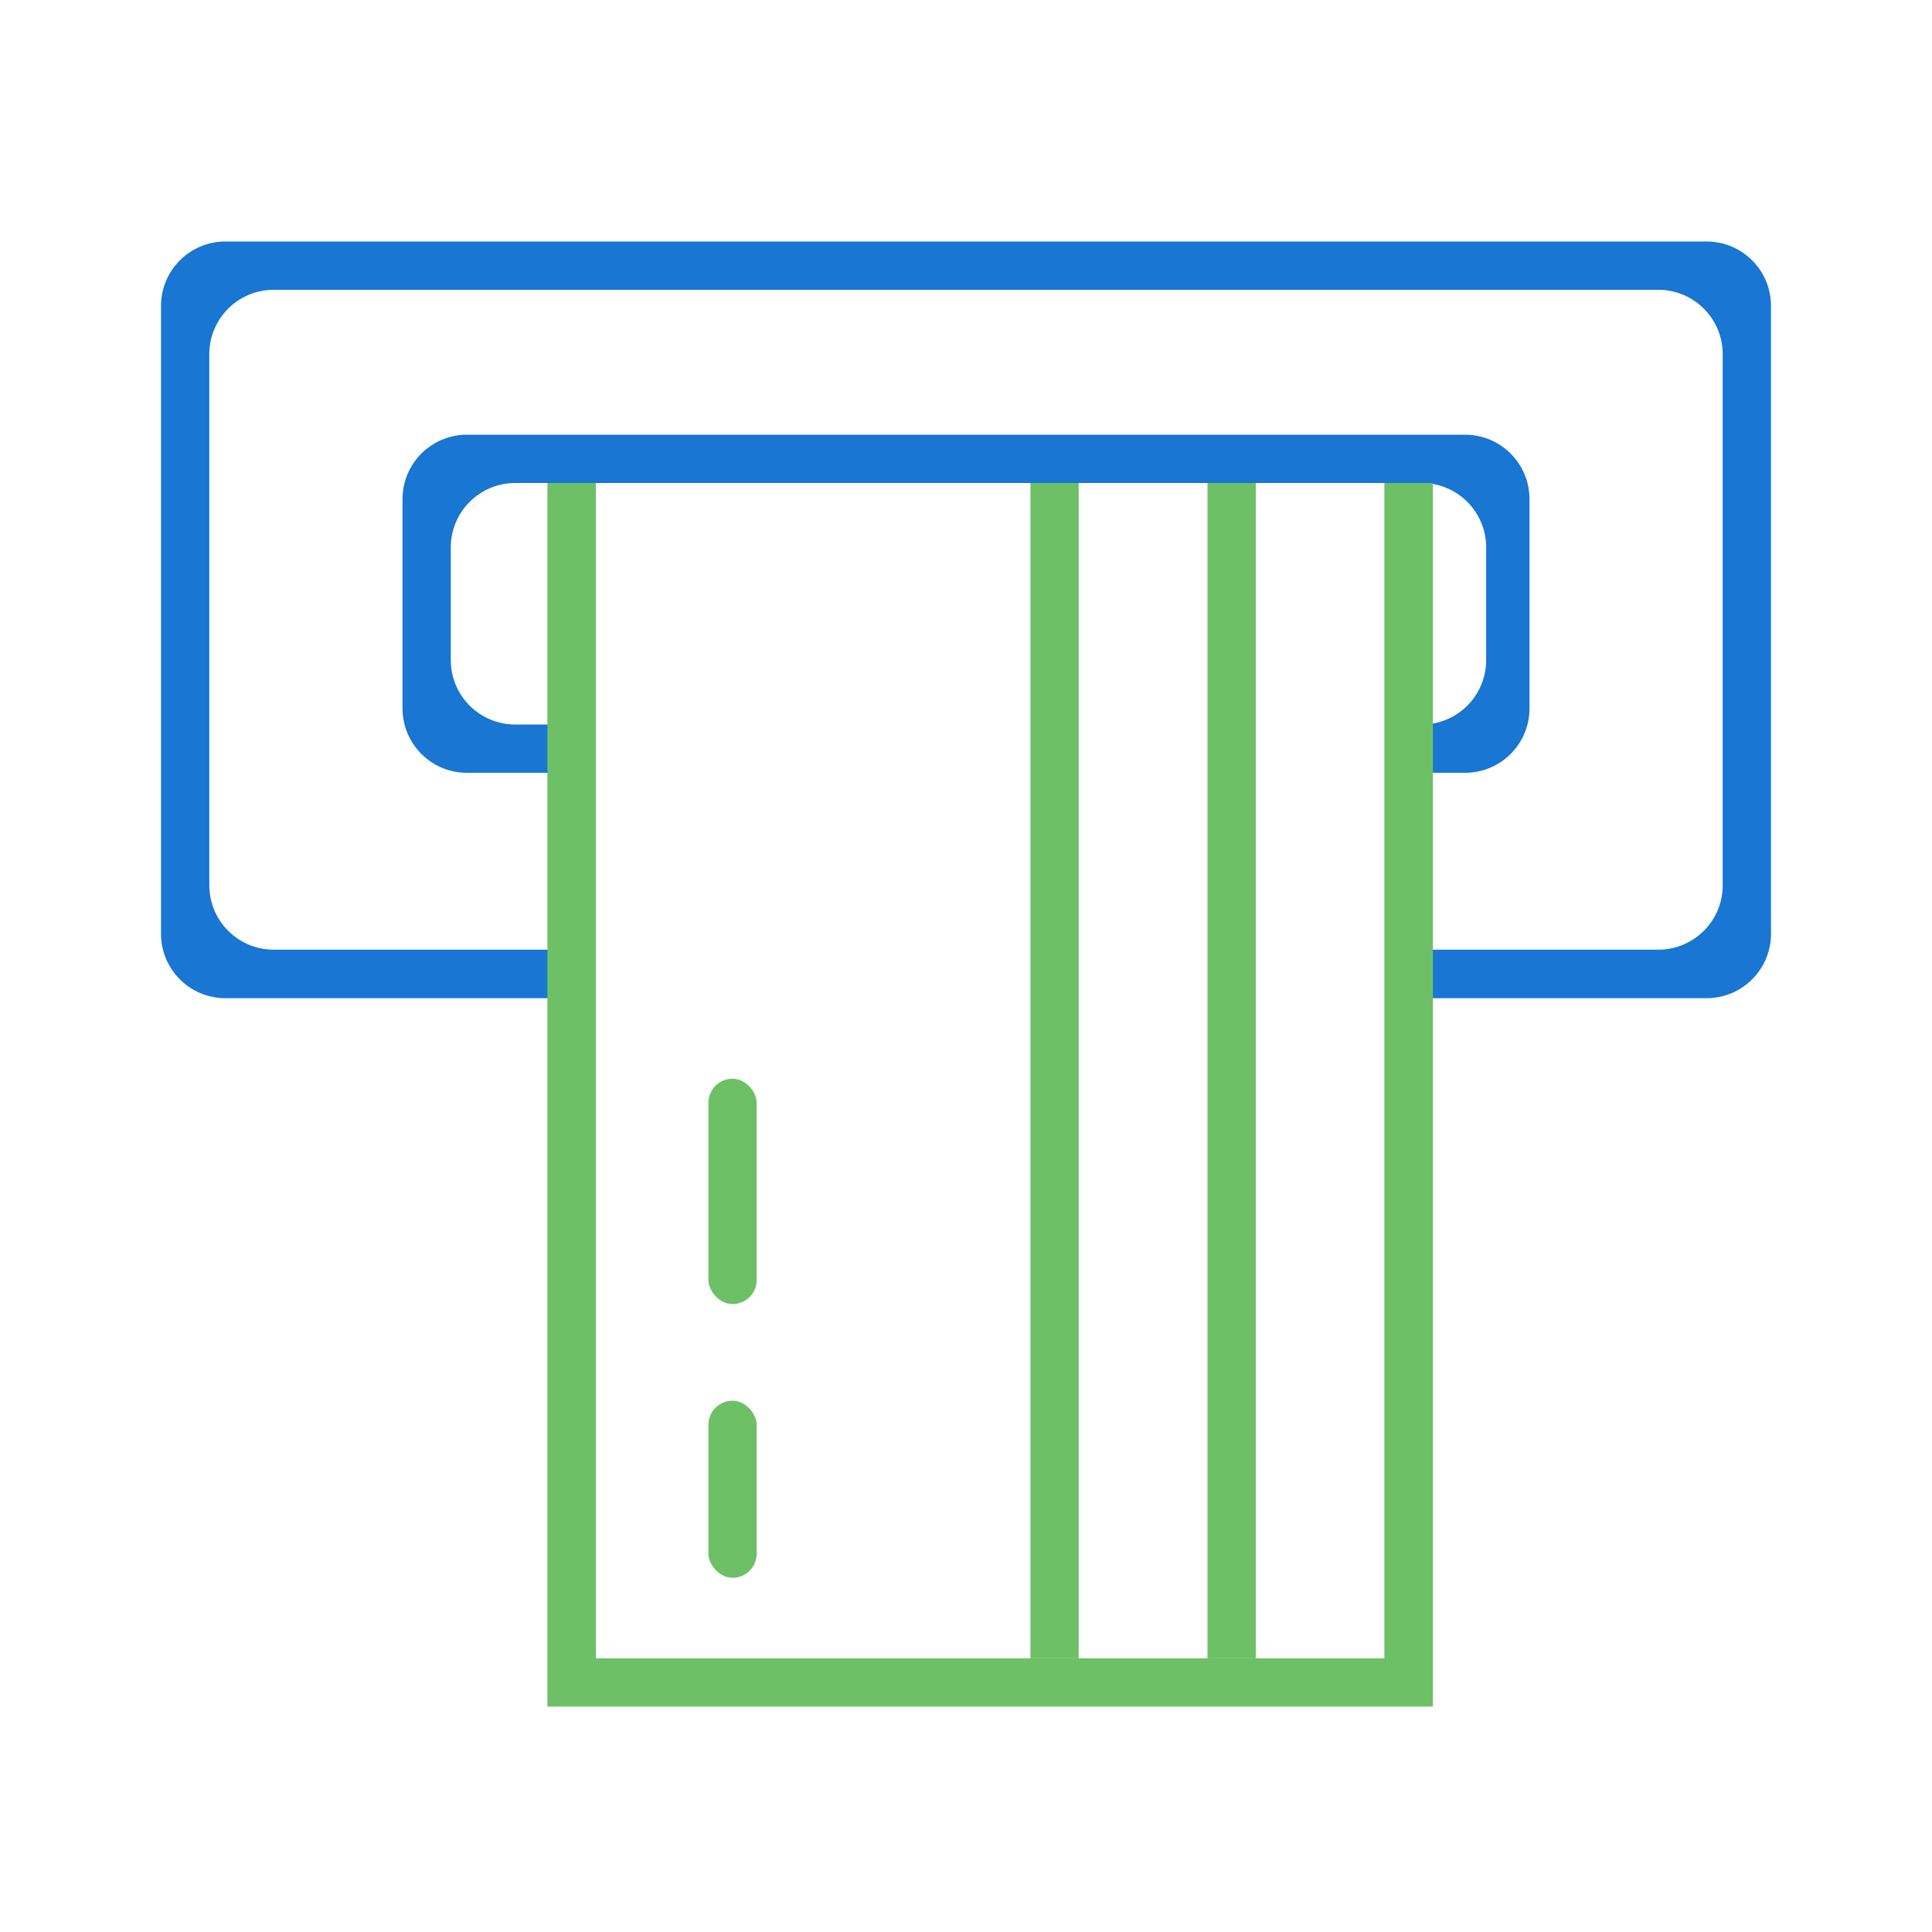
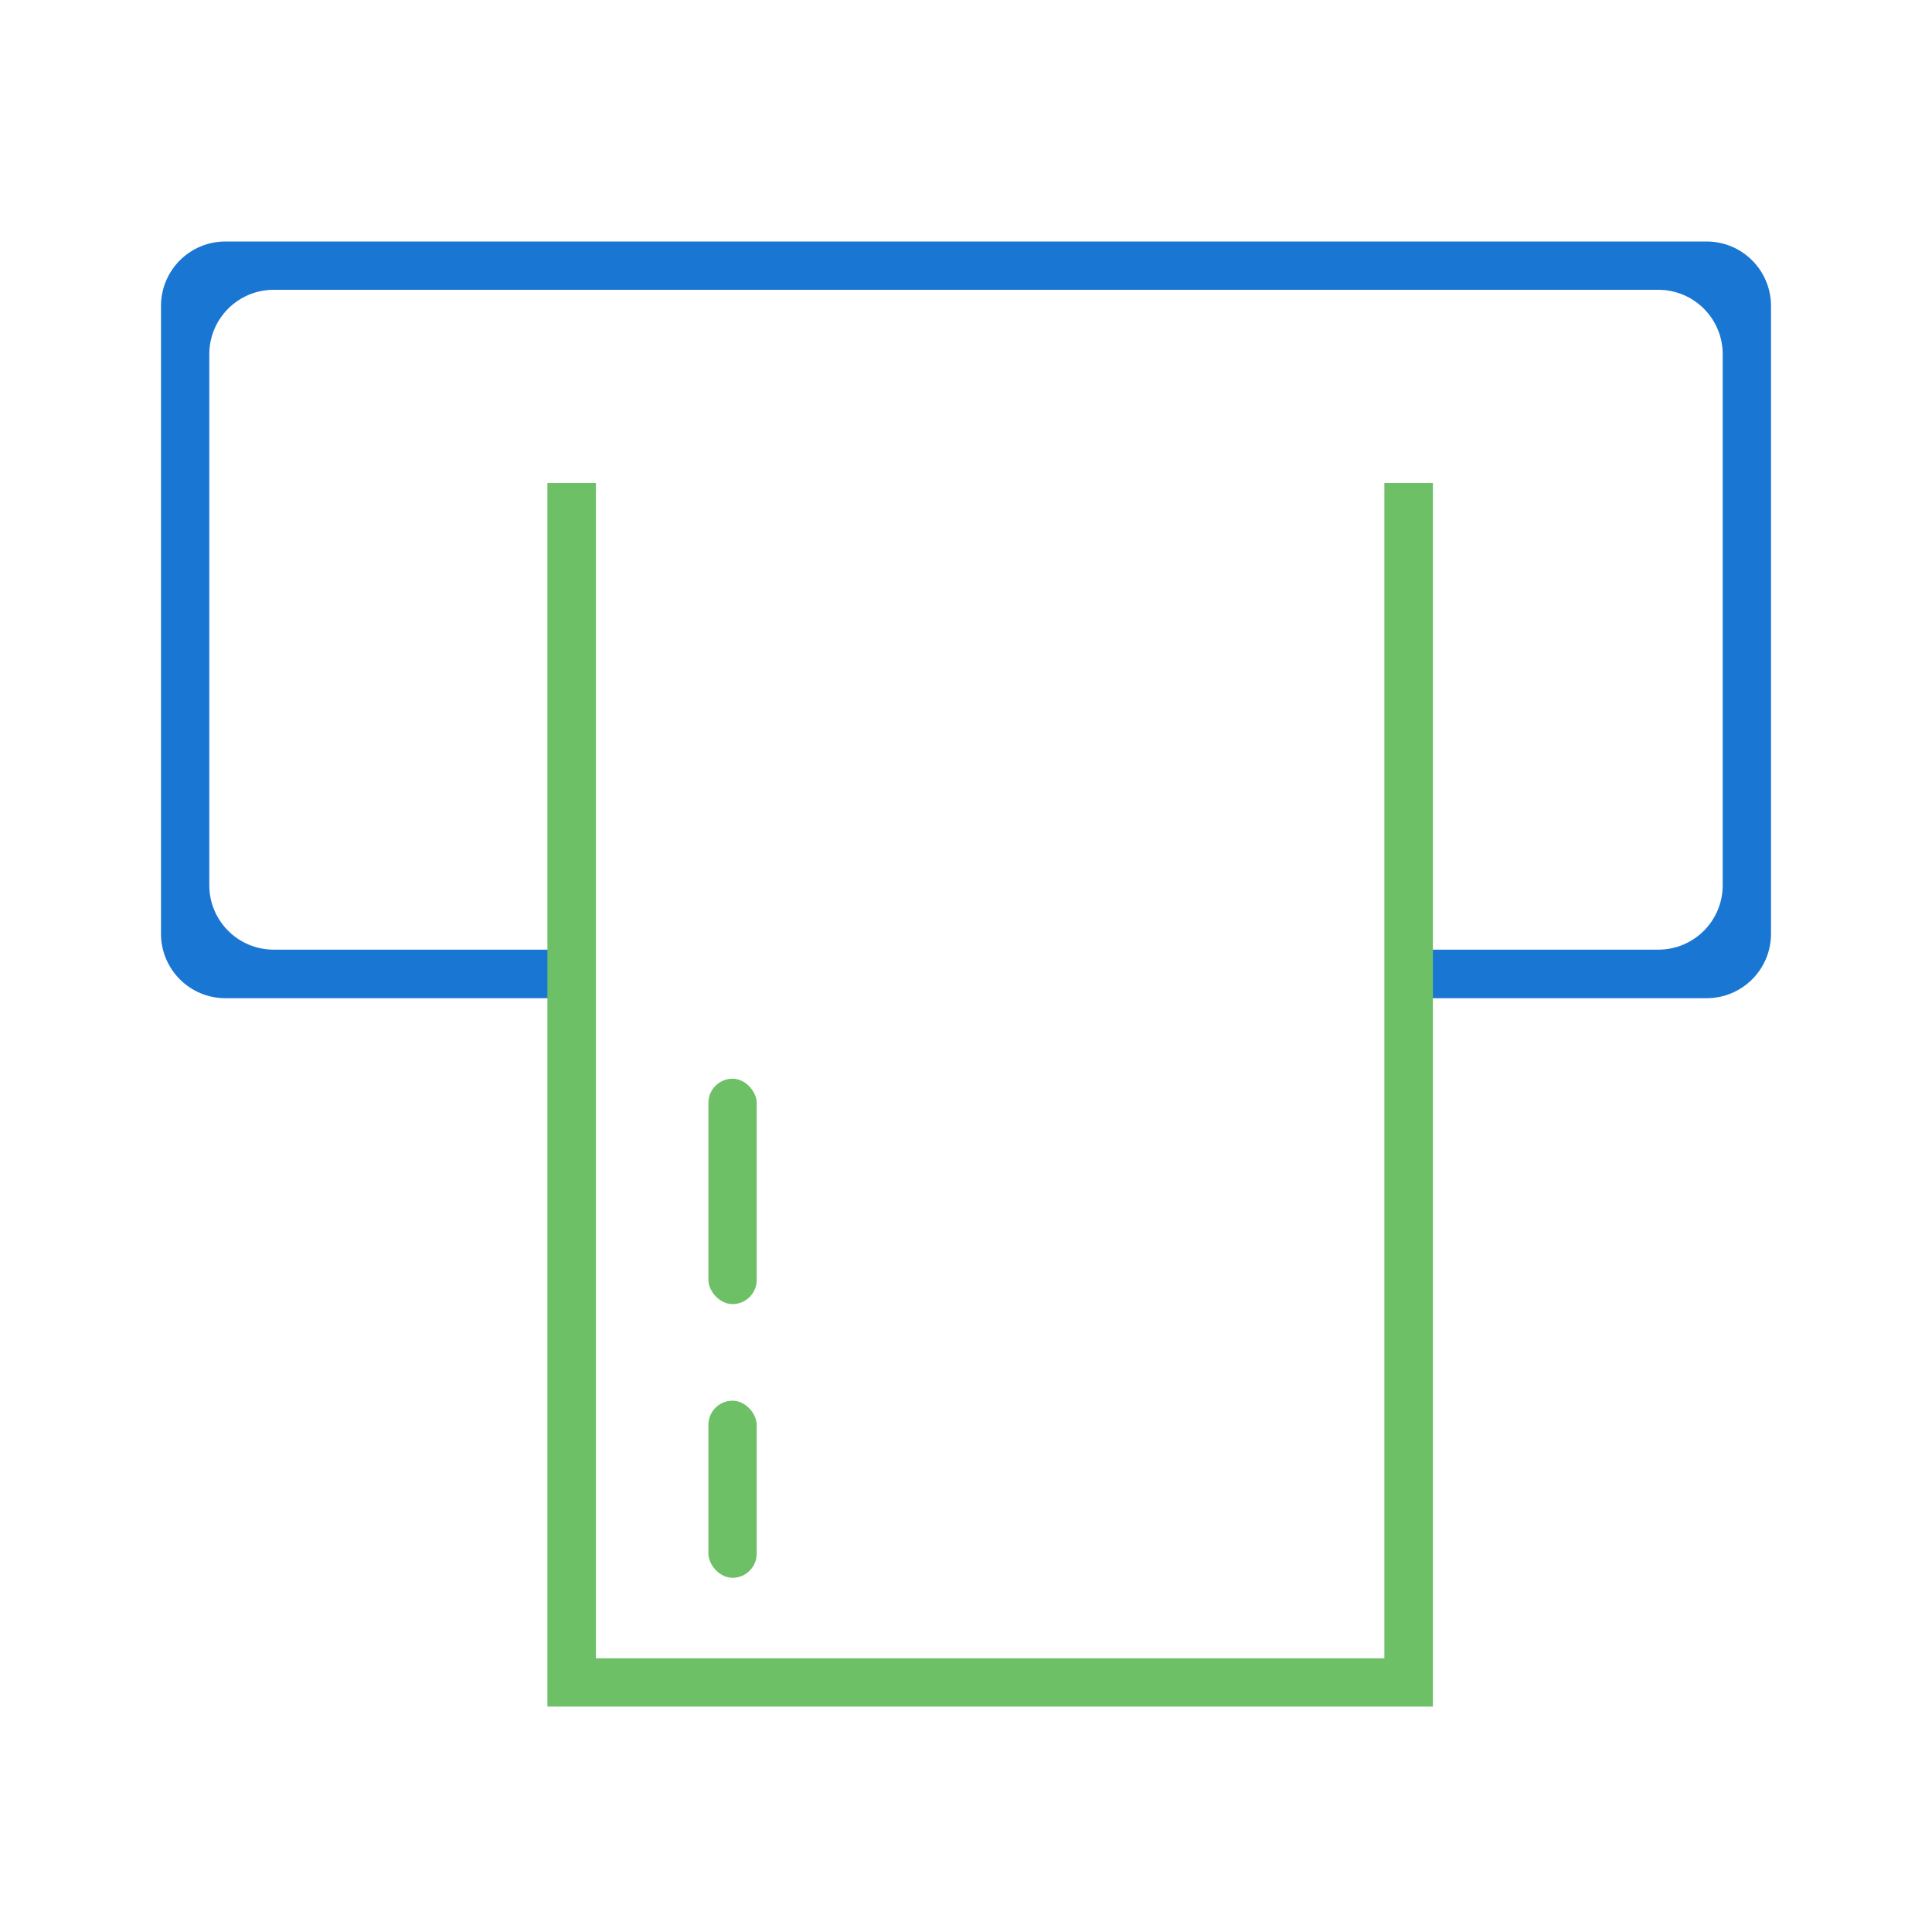
<svg xmlns="http://www.w3.org/2000/svg" width="120" height="120" viewBox="0 0 120 120" fill="none">
  <path fill-rule="evenodd" clip-rule="evenodd" d="M110 19C110 16.791 108.209 15 106 15H14C11.791 15 10 16.791 10 19V58C10 60.209 11.791 62 14 62H35V58.985H17C14.791 58.985 13 57.194 13 54.985V22C13 19.791 14.791 18 17 18H103C105.209 18 107 19.791 107 22V54.985C107 57.194 105.209 58.985 103 58.985H88V62H106C108.209 62 110 60.209 110 58V19Z" fill="#1976D2" />
-   <path fill-rule="evenodd" clip-rule="evenodd" d="M95 31C95 28.791 93.209 27 91 27H29C26.791 27 25 28.791 25 31V44C25 46.209 26.791 48 29 48H35V45H32C29.791 45 28 43.209 28 41V34C28 31.791 29.791 30 32 30H88.308C90.517 30 92.308 31.791 92.308 34V41C92.308 43.209 90.517 45 88.308 45H88V48H91C93.209 48 95 46.209 95 44V31Z" fill="#1976D2" />
  <path d="M34 30V106H89V30H85.986V103H37.014V30H34Z" fill="#6EC067" />
-   <rect x="64" y="30" width="3" height="73" fill="#6EC067" />
  <rect x="44" y="87" width="3" height="11" rx="1.5" fill="#6EC067" />
  <rect x="44" y="67" width="3" height="14" rx="1.5" fill="#6EC067" />
-   <rect x="75" y="30" width="3" height="73" fill="#6EC067" />
</svg>